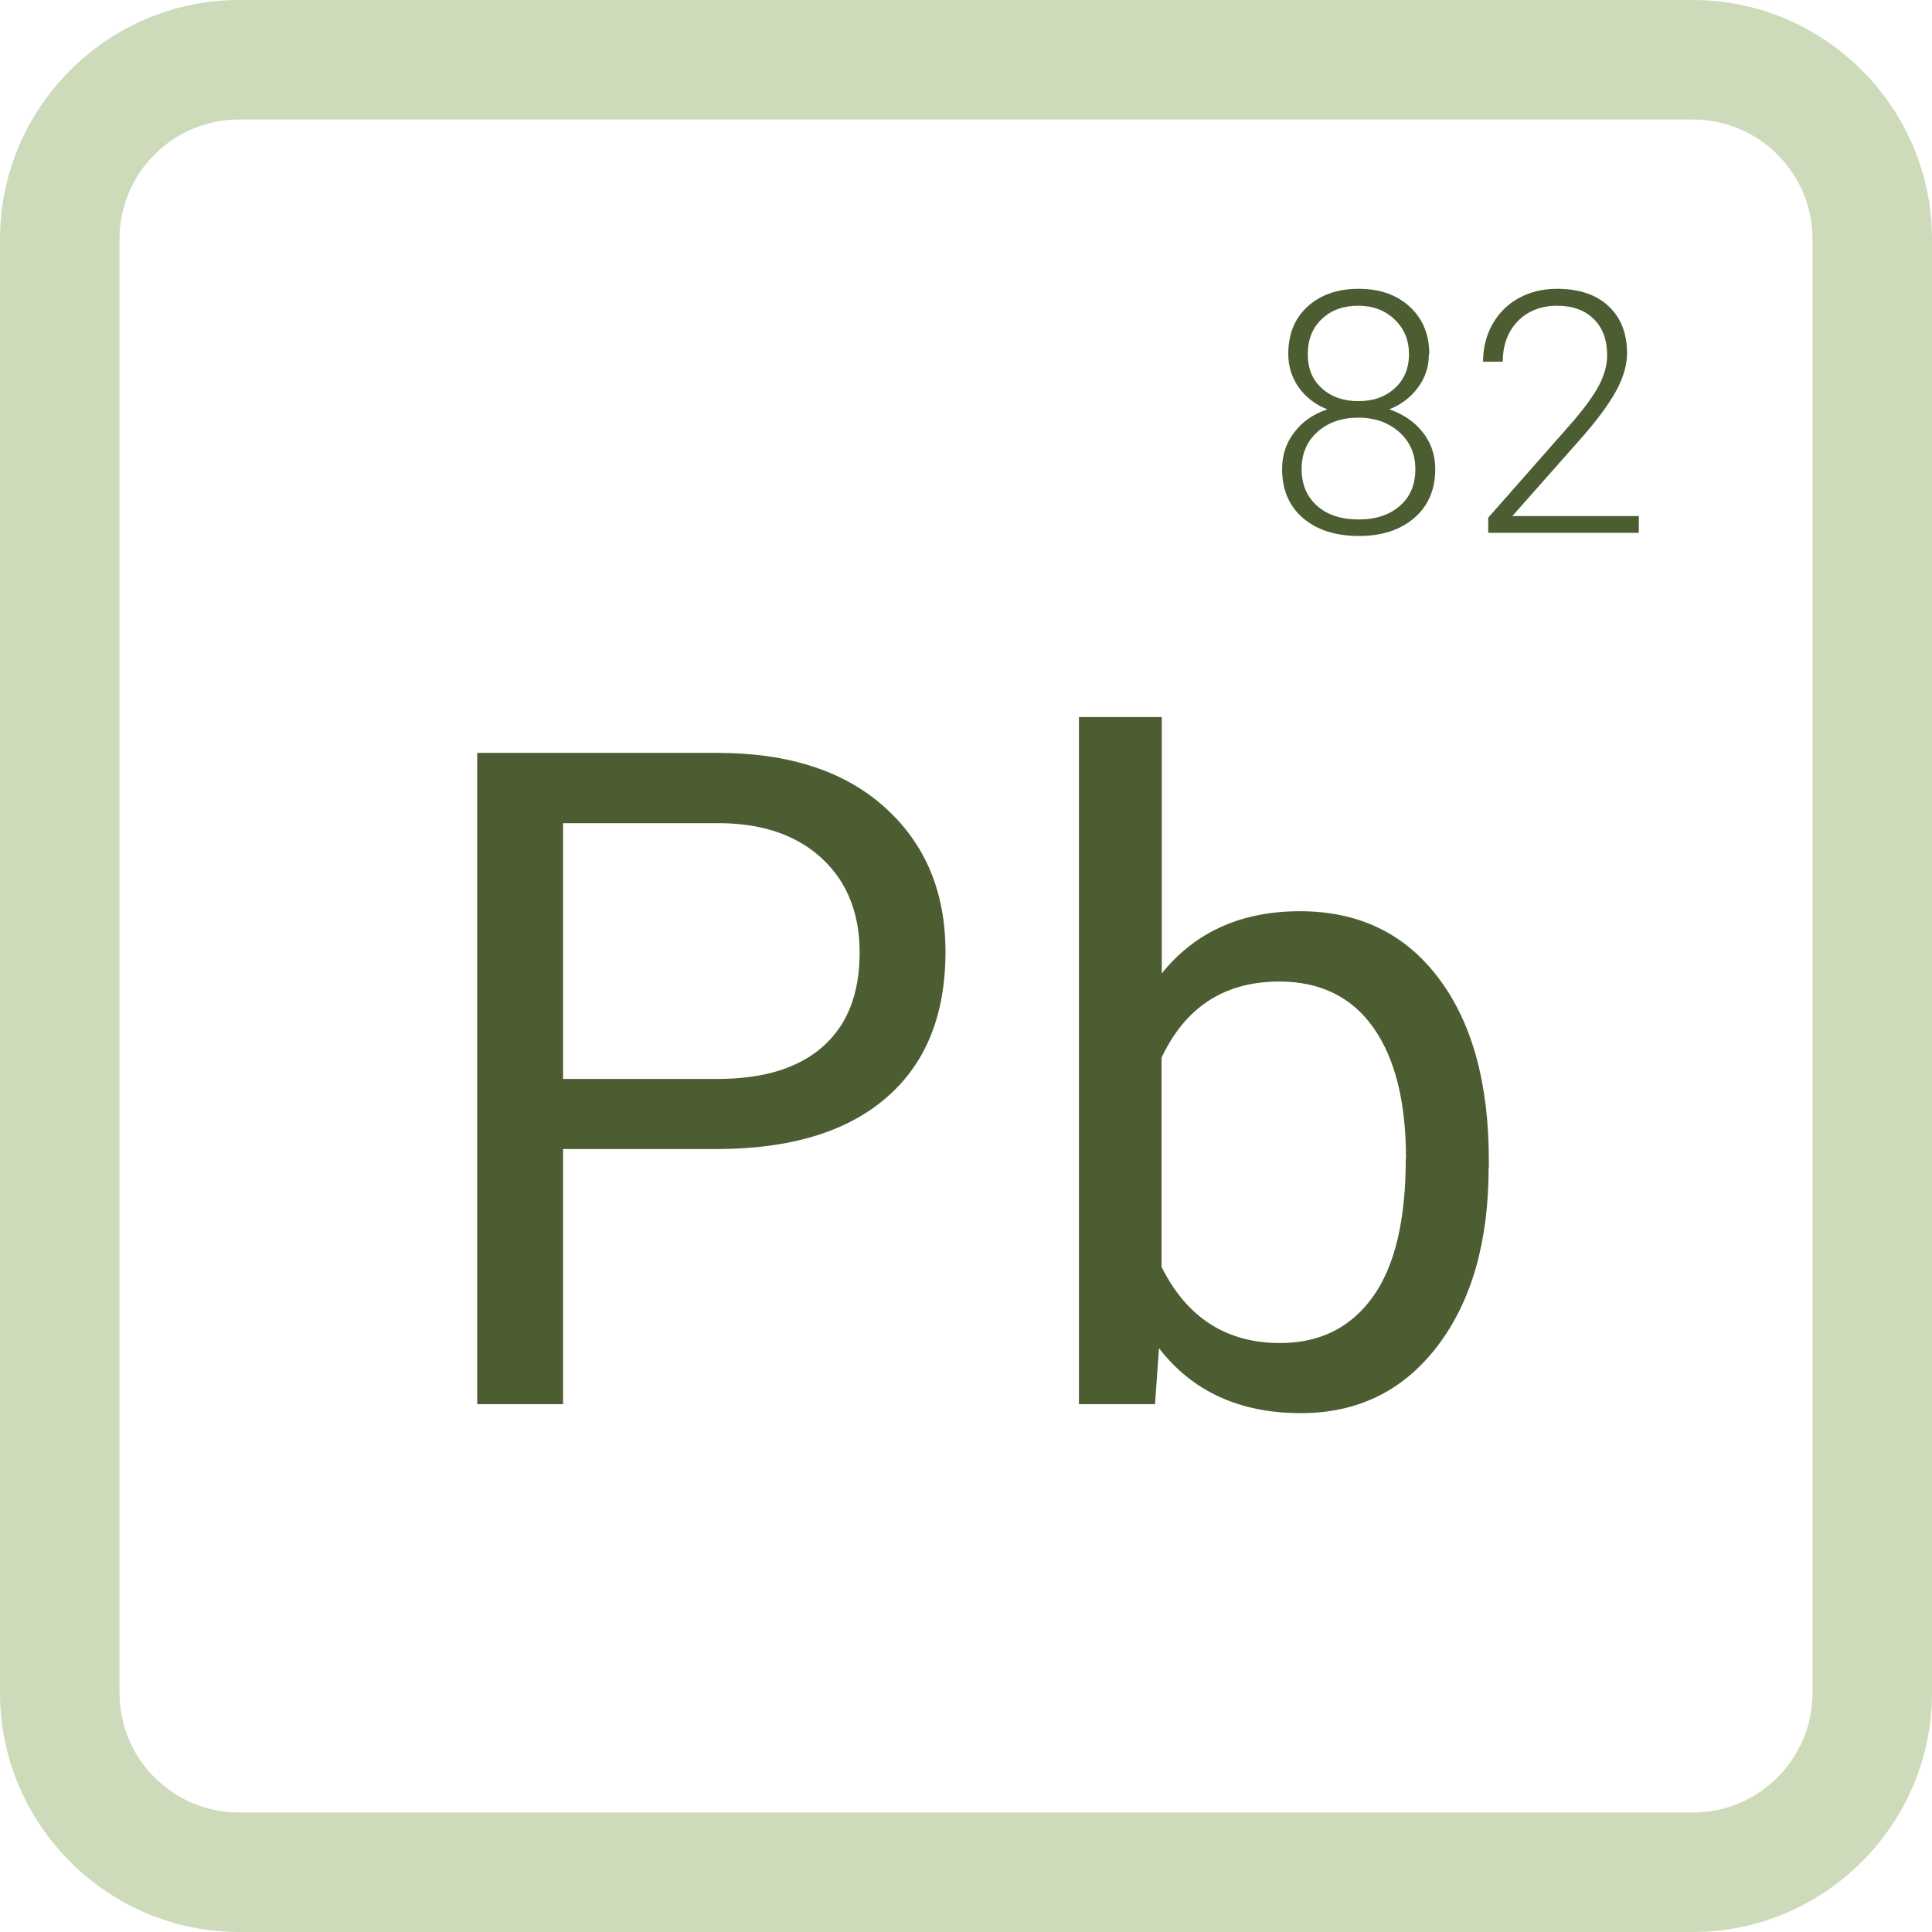
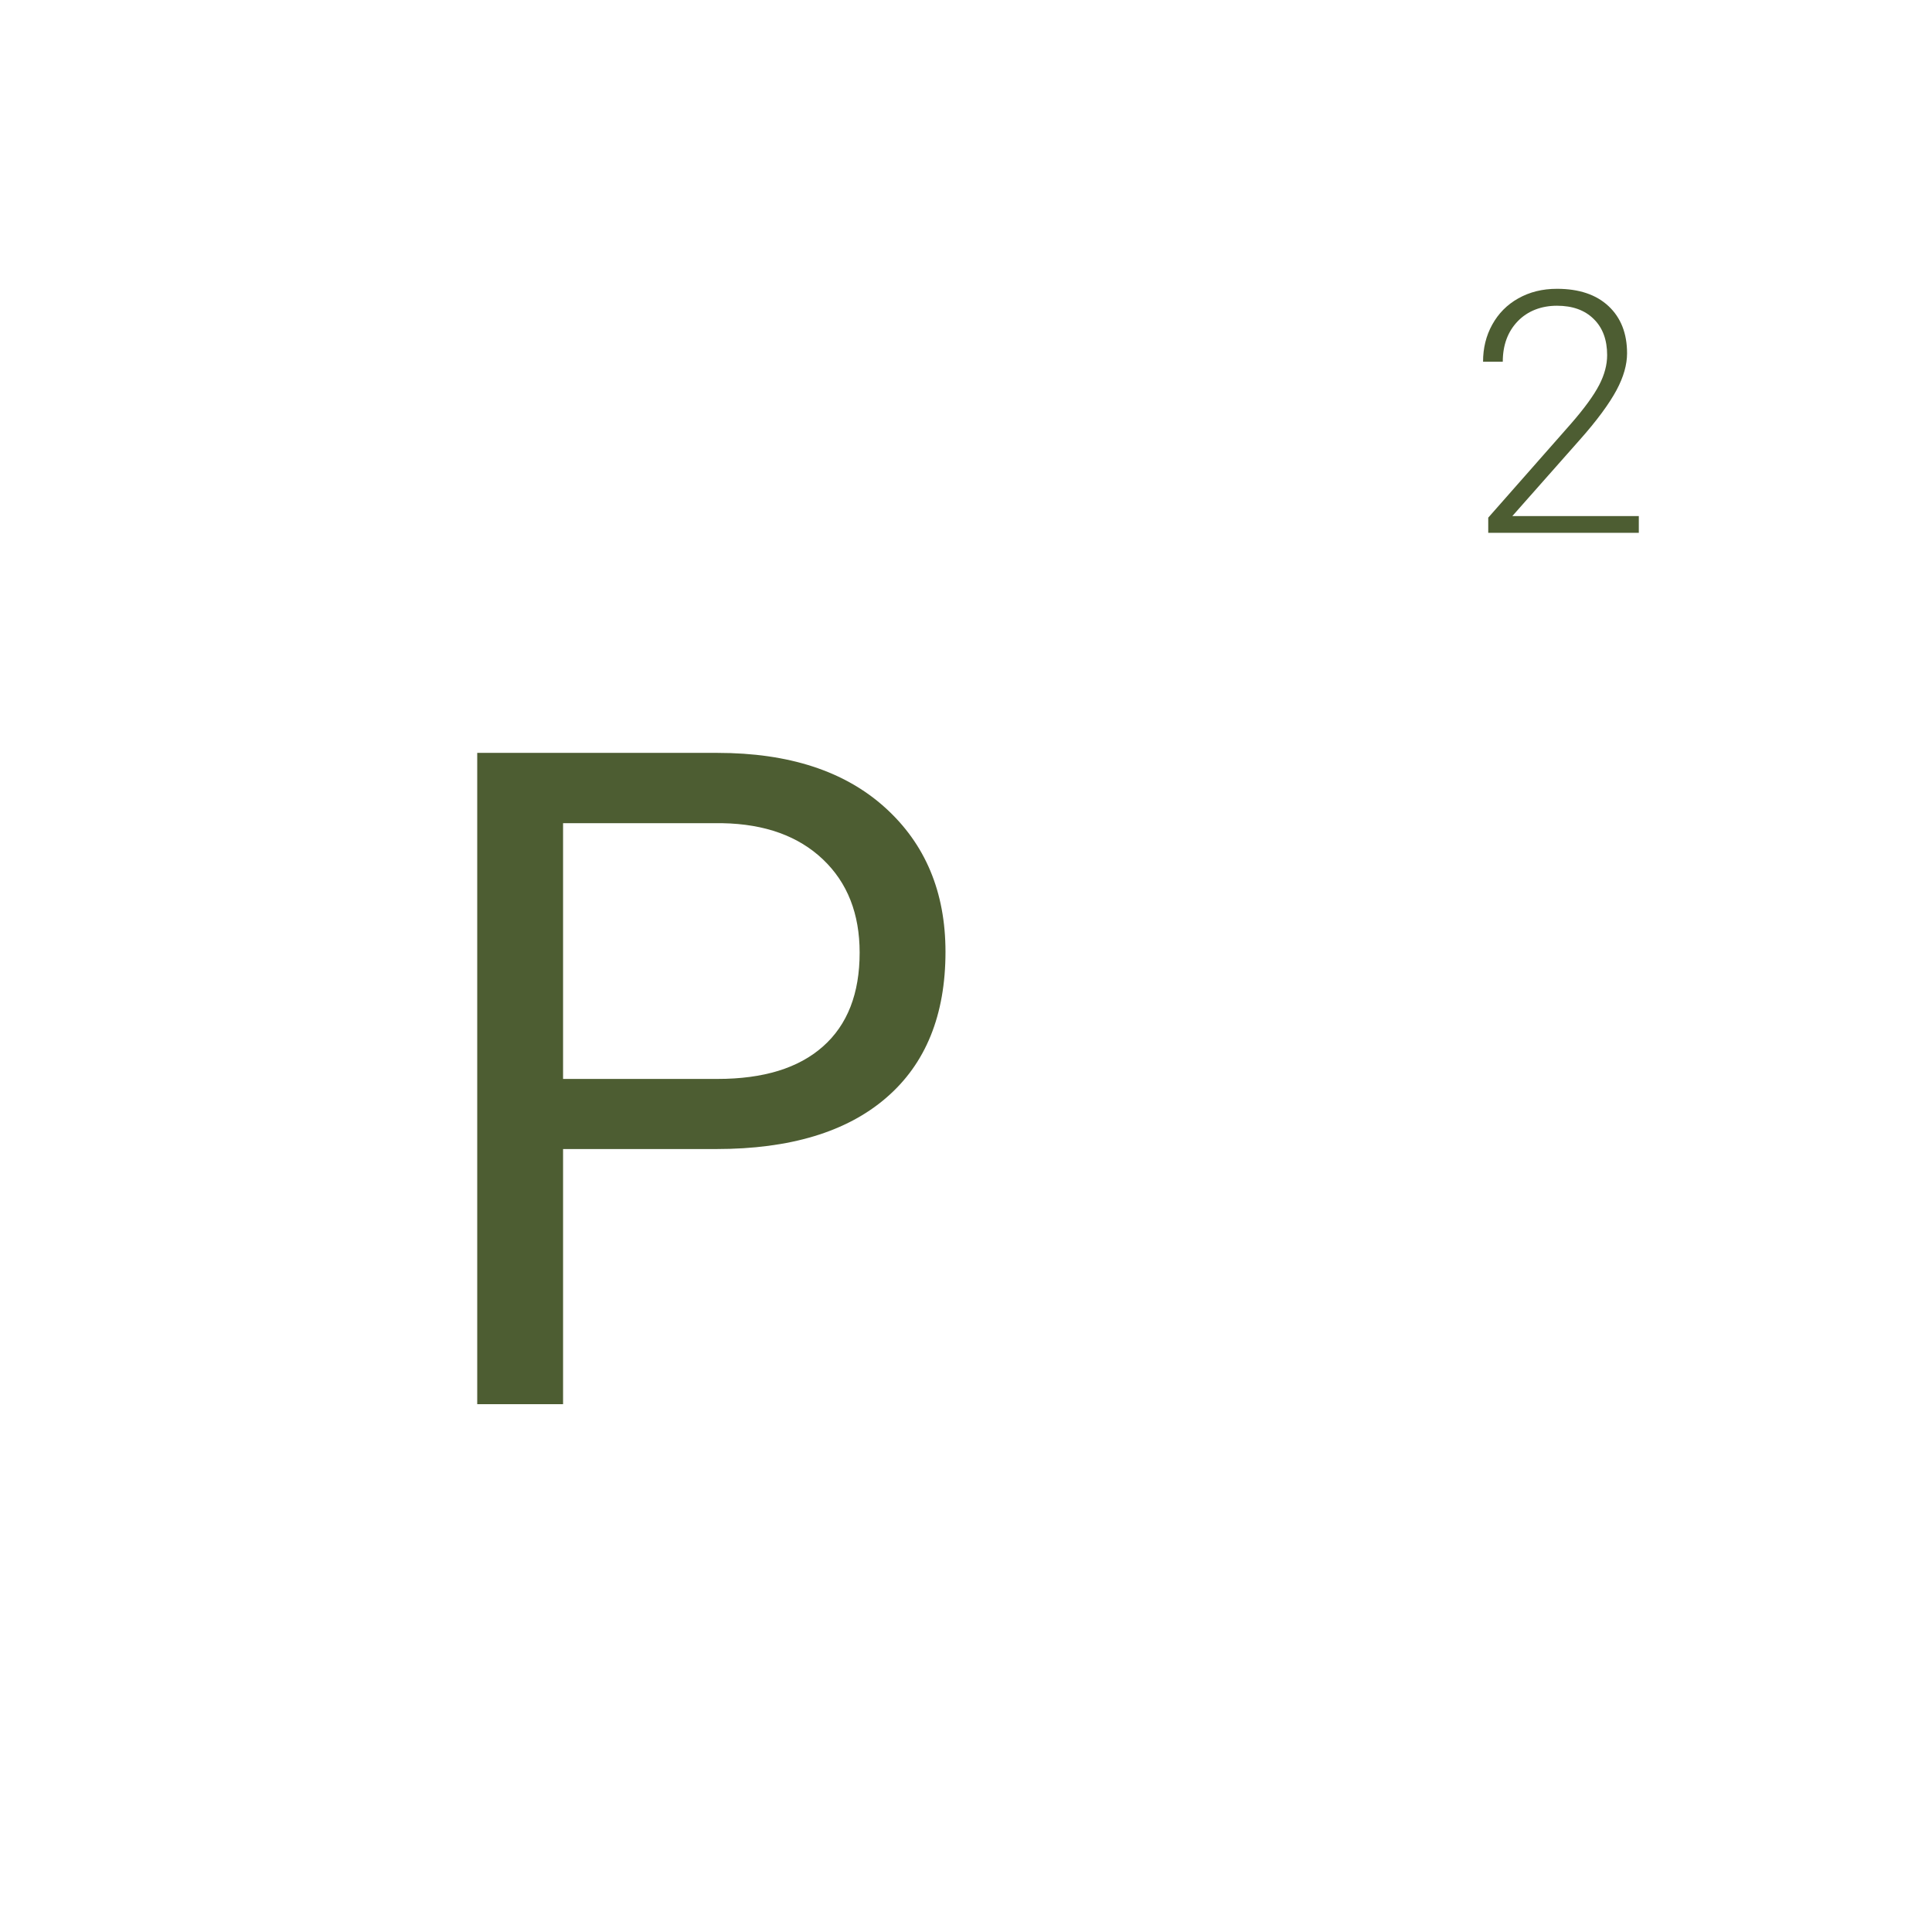
<svg xmlns="http://www.w3.org/2000/svg" id="Ebene_2" viewBox="0 0 97 97">
  <defs>
    <style>
      .cls-1 {
        fill: #cddbba;
      }

      .cls-2 {
        fill: #4d5d32;
      }
    </style>
  </defs>
  <g id="Blei">
    <g>
      <g>
        <path class="cls-2" d="M28.27,57.7v12.8h-4.31v-32.7h12.06c3.58,0,6.38.91,8.41,2.74,2.03,1.83,3.04,4.25,3.04,7.25,0,3.17-.99,5.62-2.98,7.33-1.98,1.71-4.83,2.57-8.52,2.57h-7.7ZM28.27,54.17h7.75c2.31,0,4.07-.54,5.3-1.63,1.23-1.09,1.84-2.66,1.84-4.71,0-1.95-.61-3.51-1.84-4.68-1.23-1.17-2.91-1.78-5.05-1.82h-8v12.85Z" />
-         <path class="cls-2" d="M74.74,58.62c0,3.71-.85,6.7-2.56,8.95-1.71,2.25-4,3.38-6.87,3.38-3.07,0-5.44-1.09-7.12-3.26l-.2,2.81h-3.82v-34.5h4.16v12.87c1.68-2.08,3.99-3.12,6.94-3.12s5.27,1.12,6.95,3.35c1.69,2.23,2.53,5.29,2.53,9.16v.36ZM70.59,58.15c0-2.83-.55-5.02-1.64-6.56-1.09-1.54-2.67-2.31-4.72-2.31-2.74,0-4.71,1.27-5.91,3.82v10.51c1.27,2.55,3.26,3.82,5.95,3.82,1.99,0,3.54-.77,4.65-2.31,1.11-1.54,1.66-3.86,1.66-6.96Z" />
      </g>
-       <path class="cls-1" d="M85,6c3.31,0,6,2.69,6,6v73c0,3.31-2.69,6-6,6H12c-3.31,0-6-2.69-6-6V12c0-3.31,2.69-6,6-6h73M85,0H12C5.4,0,0,5.4,0,12v73c0,6.6,5.4,12,12,12h73c6.6,0,12-5.4,12-12V12c0-6.6-5.4-12-12-12h0Z" />
      <g>
-         <path class="cls-2" d="M71.74,17.78c0,.63-.18,1.19-.55,1.68-.37.5-.85.86-1.44,1.09.7.24,1.26.62,1.68,1.15.42.53.63,1.15.63,1.84,0,1.03-.35,1.86-1.05,2.46-.7.61-1.63.91-2.79.91s-2.1-.3-2.8-.9-1.05-1.42-1.05-2.47c0-.69.2-1.3.61-1.83.4-.54.96-.92,1.66-1.16-.6-.23-1.07-.6-1.43-1.09-.35-.5-.53-1.06-.53-1.68,0-1,.32-1.8.97-2.39s1.5-.89,2.56-.89,1.92.3,2.57.9.98,1.39.98,2.38ZM71.06,23.55c0-.75-.27-1.37-.8-1.85-.54-.48-1.22-.73-2.06-.73s-1.52.24-2.05.71-.8,1.1-.8,1.87.26,1.38.77,1.84c.51.46,1.21.69,2.09.69s1.55-.23,2.07-.68c.52-.45.78-1.07.78-1.84ZM70.74,17.77c0-.69-.24-1.27-.72-1.73-.48-.46-1.09-.69-1.83-.69s-1.36.22-1.83.67c-.47.45-.7,1.03-.7,1.76s.23,1.28.7,1.71,1.08.65,1.84.65,1.36-.22,1.83-.65c.47-.43.71-1,.71-1.71Z" />
        <path class="cls-2" d="M82.29,26.75h-7.57v-.76l4.14-4.7c.69-.79,1.16-1.44,1.43-1.96s.4-1.02.4-1.5c0-.76-.22-1.37-.67-1.81-.45-.45-1.07-.67-1.85-.67s-1.47.26-1.97.78-.75,1.2-.75,2.03h-.99c0-.68.15-1.3.46-1.86.31-.56.74-1,1.31-1.32.57-.32,1.21-.48,1.94-.48,1.11,0,1.97.29,2.59.87.62.58.93,1.37.93,2.37,0,.56-.17,1.18-.53,1.85s-.97,1.51-1.86,2.51l-3.37,3.81h6.35v.84Z" />
      </g>
    </g>
  </g>
</svg>